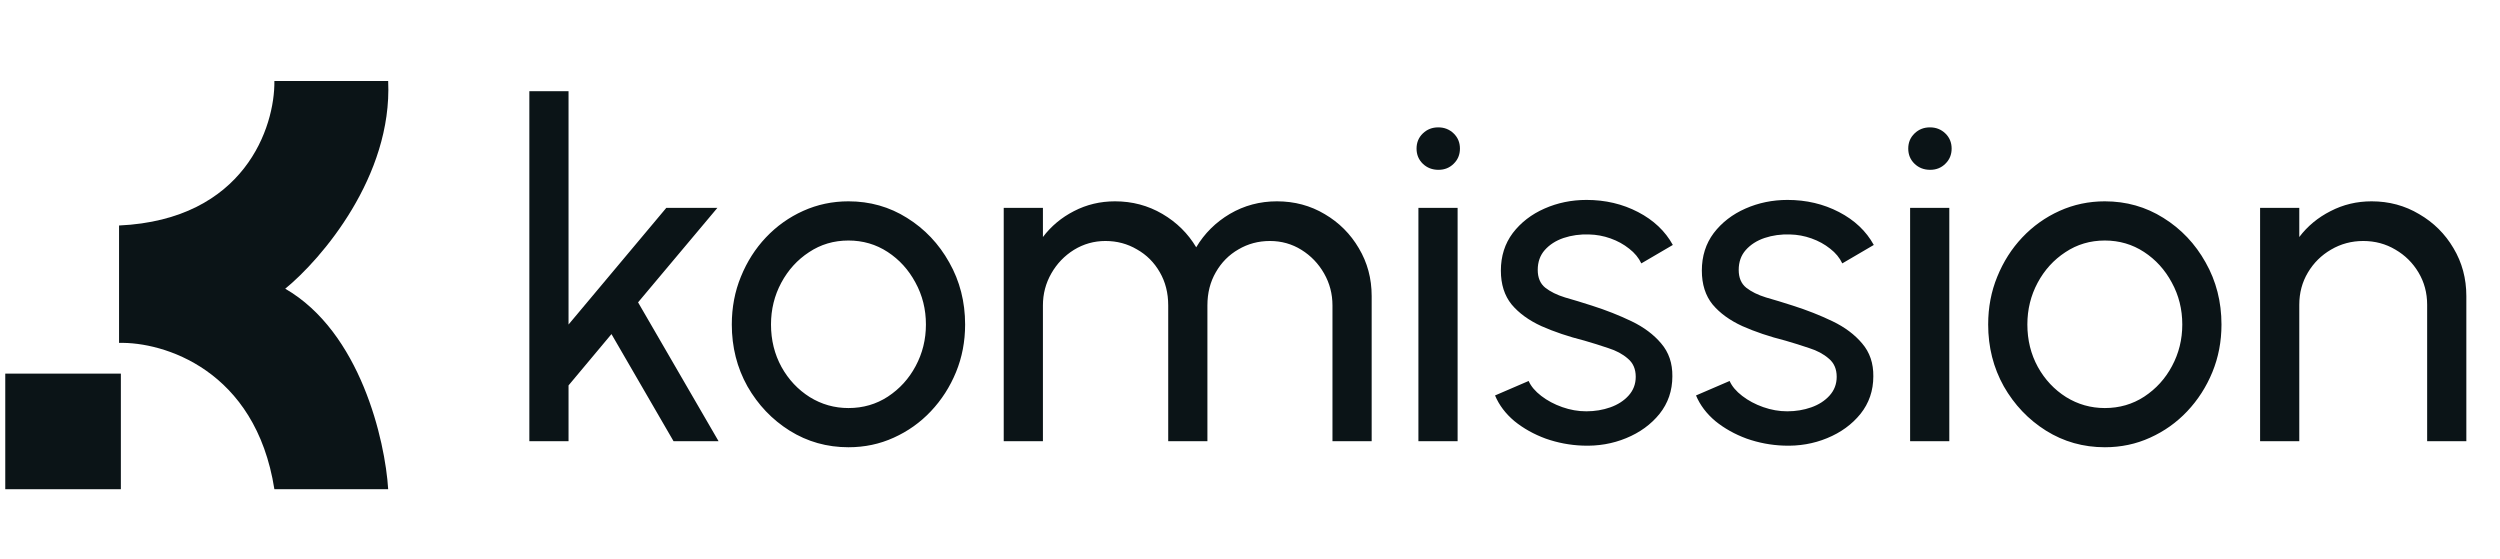
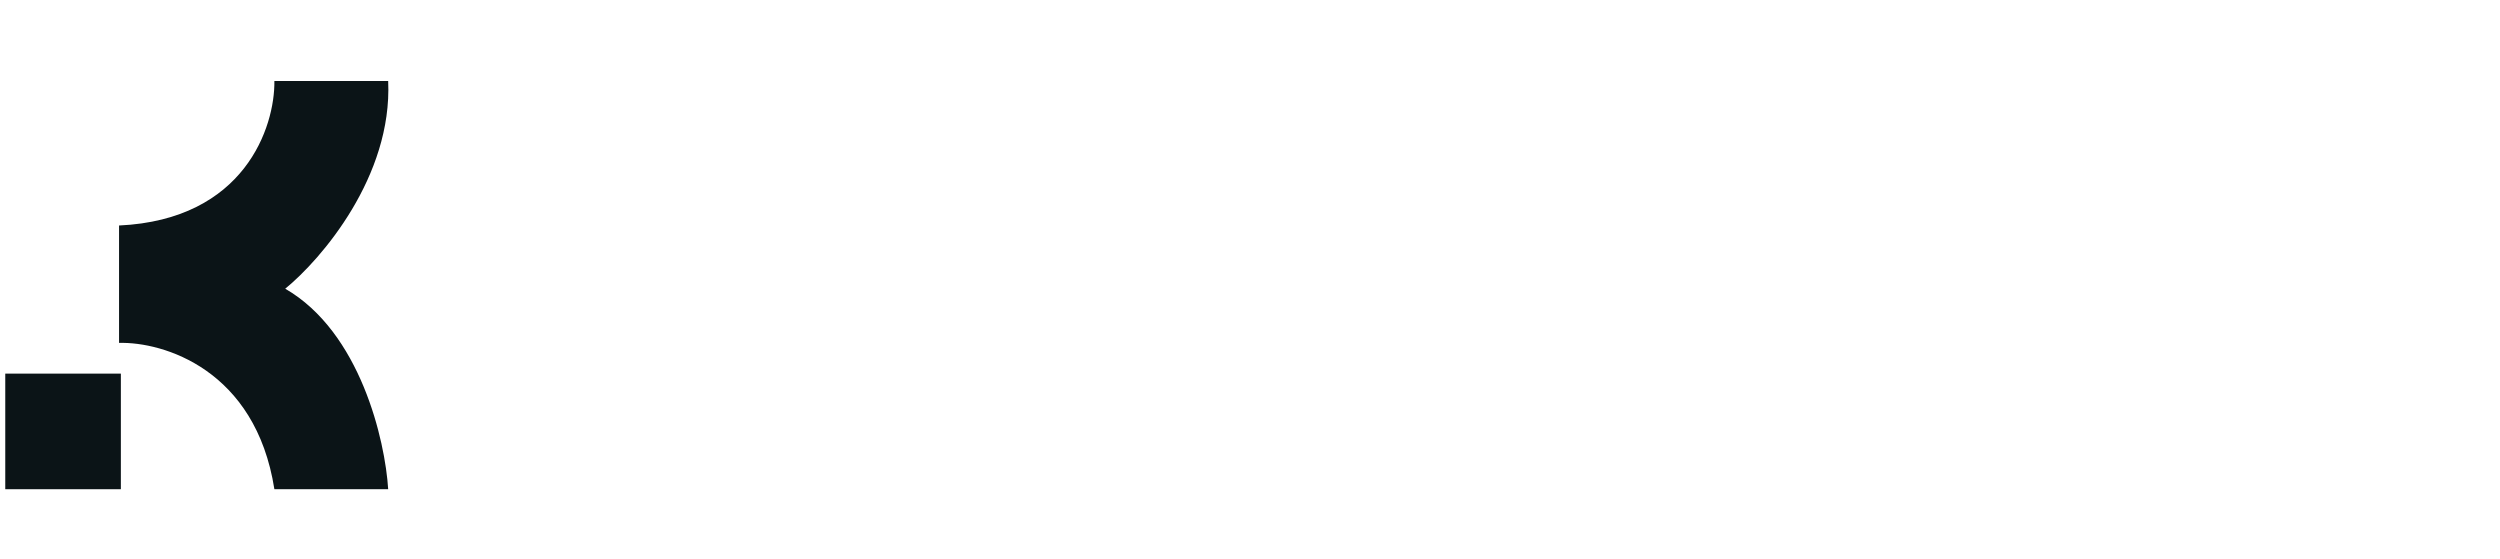
<svg xmlns="http://www.w3.org/2000/svg" width="255" height="57" viewBox="0 0 255 57" fill="none">
-   <path d="M73.293 45H68.7L62.37 34.077L57.991 39.312V45H53.993V9.302H57.991V33.101L67.963 21.202H73.174L65.083 30.84L73.293 45ZM86.543 45.619C84.353 45.619 82.354 45.056 80.546 43.929C78.753 42.803 77.317 41.295 76.238 39.407C75.175 37.504 74.644 35.401 74.644 33.101C74.644 31.356 74.953 29.729 75.572 28.222C76.191 26.699 77.039 25.366 78.118 24.224C79.213 23.066 80.482 22.161 81.926 21.511C83.37 20.86 84.909 20.535 86.543 20.535C88.732 20.535 90.724 21.098 92.516 22.225C94.325 23.351 95.761 24.866 96.824 26.77C97.903 28.674 98.442 30.784 98.442 33.101C98.442 34.83 98.133 36.448 97.514 37.956C96.895 39.463 96.038 40.796 94.944 41.954C93.865 43.096 92.604 43.992 91.16 44.643C89.732 45.294 88.193 45.619 86.543 45.619ZM86.543 41.621C88.034 41.621 89.375 41.232 90.565 40.455C91.771 39.661 92.715 38.622 93.397 37.337C94.095 36.036 94.444 34.624 94.444 33.101C94.444 31.546 94.087 30.118 93.373 28.817C92.675 27.516 91.731 26.477 90.541 25.7C89.351 24.922 88.018 24.533 86.543 24.533C85.052 24.533 83.711 24.93 82.521 25.723C81.331 26.501 80.387 27.54 79.689 28.841C78.991 30.142 78.642 31.562 78.642 33.101C78.642 34.687 78.999 36.131 79.713 37.432C80.427 38.717 81.387 39.74 82.592 40.502C83.798 41.248 85.115 41.621 86.543 41.621ZM102.38 45V21.202H106.378V24.176C107.219 23.066 108.274 22.185 109.543 21.535C110.828 20.868 112.225 20.535 113.732 20.535C115.493 20.535 117.103 20.964 118.563 21.82C120.023 22.677 121.173 23.811 122.014 25.224C122.855 23.811 123.997 22.677 125.441 21.82C126.9 20.964 128.503 20.535 130.248 20.535C132.041 20.535 133.667 20.971 135.127 21.844C136.586 22.701 137.745 23.859 138.601 25.319C139.474 26.778 139.91 28.405 139.91 30.197V45H135.912V31.149C135.912 29.975 135.626 28.889 135.055 27.889C134.484 26.889 133.715 26.088 132.747 25.485C131.779 24.882 130.708 24.581 129.534 24.581C128.36 24.581 127.289 24.866 126.321 25.438C125.353 25.993 124.584 26.77 124.013 27.77C123.442 28.754 123.156 29.88 123.156 31.149V45H119.158V31.149C119.158 29.88 118.872 28.754 118.301 27.77C117.73 26.77 116.953 25.993 115.969 25.438C115.001 24.866 113.93 24.581 112.756 24.581C111.598 24.581 110.527 24.882 109.543 25.485C108.576 26.088 107.806 26.889 107.235 27.889C106.664 28.889 106.378 29.975 106.378 31.149V45H102.38ZM144.678 21.202H148.676V45H144.678V21.202ZM146.725 17.322C146.09 17.322 145.559 17.116 145.13 16.704C144.702 16.291 144.488 15.775 144.488 15.157C144.488 14.538 144.702 14.022 145.13 13.61C145.559 13.197 146.082 12.991 146.701 12.991C147.32 12.991 147.843 13.197 148.272 13.61C148.7 14.022 148.914 14.538 148.914 15.157C148.914 15.775 148.7 16.291 148.272 16.704C147.859 17.116 147.343 17.322 146.725 17.322ZM161.419 45.452C160.134 45.405 158.88 45.167 157.659 44.738C156.453 44.294 155.39 43.699 154.47 42.953C153.565 42.192 152.907 41.319 152.494 40.336L155.921 38.86C156.159 39.399 156.588 39.907 157.206 40.383C157.825 40.859 158.539 41.24 159.348 41.525C160.157 41.811 160.974 41.954 161.8 41.954C162.672 41.954 163.489 41.819 164.251 41.549C165.012 41.279 165.631 40.883 166.107 40.359C166.599 39.82 166.845 39.177 166.845 38.432C166.845 37.638 166.575 37.02 166.036 36.575C165.512 36.115 164.846 35.758 164.037 35.504C163.243 35.235 162.434 34.981 161.609 34.743C159.975 34.33 158.515 33.839 157.23 33.267C155.945 32.68 154.93 31.943 154.184 31.054C153.454 30.15 153.089 29 153.089 27.603C153.089 26.128 153.494 24.851 154.303 23.772C155.128 22.693 156.207 21.86 157.54 21.273C158.872 20.686 160.3 20.392 161.823 20.392C163.743 20.392 165.496 20.805 167.083 21.63C168.669 22.455 169.851 23.573 170.629 24.985L167.416 26.866C167.146 26.294 166.734 25.795 166.178 25.366C165.623 24.922 164.988 24.573 164.275 24.319C163.561 24.065 162.831 23.93 162.085 23.915C161.165 23.883 160.3 24.002 159.491 24.272C158.698 24.541 158.055 24.954 157.563 25.509C157.087 26.049 156.849 26.723 156.849 27.532C156.849 28.325 157.103 28.928 157.611 29.341C158.135 29.753 158.809 30.086 159.634 30.34C160.475 30.578 161.387 30.856 162.371 31.173C163.814 31.633 165.163 32.165 166.416 32.768C167.67 33.37 168.677 34.124 169.439 35.029C170.216 35.933 170.597 37.051 170.581 38.384C170.581 39.844 170.145 41.121 169.272 42.216C168.4 43.294 167.265 44.12 165.869 44.691C164.489 45.262 163.005 45.516 161.419 45.452ZM181.917 45.452C180.632 45.405 179.378 45.167 178.157 44.738C176.951 44.294 175.888 43.699 174.968 42.953C174.064 42.192 173.405 41.319 172.993 40.336L176.42 38.86C176.658 39.399 177.086 39.907 177.705 40.383C178.323 40.859 179.037 41.24 179.847 41.525C180.656 41.811 181.473 41.954 182.298 41.954C183.17 41.954 183.987 41.819 184.749 41.549C185.511 41.279 186.129 40.883 186.605 40.359C187.097 39.82 187.343 39.177 187.343 38.432C187.343 37.638 187.073 37.02 186.534 36.575C186.01 36.115 185.344 35.758 184.535 35.504C183.742 35.235 182.932 34.981 182.107 34.743C180.473 34.33 179.014 33.839 177.728 33.267C176.443 32.68 175.428 31.943 174.682 31.054C173.952 30.15 173.588 29 173.588 27.603C173.588 26.128 173.992 24.851 174.801 23.772C175.626 22.693 176.705 21.86 178.038 21.273C179.371 20.686 180.798 20.392 182.322 20.392C184.241 20.392 185.994 20.805 187.581 21.63C189.168 22.455 190.35 23.573 191.127 24.985L187.914 26.866C187.644 26.294 187.232 25.795 186.677 25.366C186.121 24.922 185.487 24.573 184.773 24.319C184.059 24.065 183.329 23.93 182.583 23.915C181.663 23.883 180.798 24.002 179.989 24.272C179.196 24.541 178.553 24.954 178.062 25.509C177.586 26.049 177.348 26.723 177.348 27.532C177.348 28.325 177.602 28.928 178.109 29.341C178.633 29.753 179.307 30.086 180.132 30.34C180.973 30.578 181.885 30.856 182.869 31.173C184.313 31.633 185.661 32.165 186.915 32.768C188.168 33.37 189.176 34.124 189.937 35.029C190.714 35.933 191.095 37.051 191.079 38.384C191.079 39.844 190.643 41.121 189.77 42.216C188.898 43.294 187.763 44.12 186.367 44.691C184.987 45.262 183.504 45.516 181.917 45.452ZM194.831 21.202H198.829V45H194.831V21.202ZM196.878 17.322C196.243 17.322 195.712 17.116 195.284 16.704C194.855 16.291 194.641 15.775 194.641 15.157C194.641 14.538 194.855 14.022 195.284 13.61C195.712 13.197 196.235 12.991 196.854 12.991C197.473 12.991 197.997 13.197 198.425 13.61C198.853 14.022 199.067 14.538 199.067 15.157C199.067 15.775 198.853 16.291 198.425 16.704C198.012 17.116 197.497 17.322 196.878 17.322ZM214.692 45.619C212.502 45.619 210.503 45.056 208.695 43.929C206.902 42.803 205.466 41.295 204.387 39.407C203.324 37.504 202.793 35.401 202.793 33.101C202.793 31.356 203.102 29.729 203.721 28.222C204.34 26.699 205.188 25.366 206.267 24.224C207.362 23.066 208.631 22.161 210.075 21.511C211.519 20.86 213.058 20.535 214.692 20.535C216.881 20.535 218.872 21.098 220.665 22.225C222.474 23.351 223.91 24.866 224.973 26.77C226.052 28.674 226.591 30.784 226.591 33.101C226.591 34.83 226.282 36.448 225.663 37.956C225.044 39.463 224.187 40.796 223.093 41.954C222.014 43.096 220.753 43.992 219.309 44.643C217.881 45.294 216.342 45.619 214.692 45.619ZM214.692 41.621C216.183 41.621 217.524 41.232 218.714 40.455C219.92 39.661 220.864 38.622 221.546 37.337C222.244 36.036 222.593 34.624 222.593 33.101C222.593 31.546 222.236 30.118 221.522 28.817C220.824 27.516 219.88 26.477 218.69 25.7C217.5 24.922 216.167 24.533 214.692 24.533C213.201 24.533 211.86 24.93 210.67 25.723C209.48 26.501 208.536 27.54 207.838 28.841C207.14 30.142 206.791 31.562 206.791 33.101C206.791 34.687 207.148 36.131 207.862 37.432C208.576 38.717 209.536 39.74 210.741 40.502C211.947 41.248 213.264 41.621 214.692 41.621ZM251.567 30.197V45H247.569V31.078C247.569 29.872 247.275 28.777 246.688 27.794C246.101 26.81 245.316 26.033 244.332 25.462C243.348 24.875 242.254 24.581 241.048 24.581C239.858 24.581 238.763 24.875 237.764 25.462C236.78 26.033 235.995 26.81 235.408 27.794C234.821 28.777 234.527 29.872 234.527 31.078V45H230.529V21.202H234.527V24.176C235.368 23.066 236.431 22.185 237.716 21.535C239.001 20.868 240.397 20.535 241.905 20.535C243.682 20.535 245.3 20.971 246.76 21.844C248.235 22.701 249.401 23.859 250.258 25.319C251.13 26.778 251.567 28.405 251.567 30.197Z" fill="#0B1417" />
  <rect x="0.537" y="38.109" width="11.791" height="11.791" fill="#0B1417" />
  <path d="M12.143 34.976V23.001C24.966 22.411 28.049 12.929 27.987 8.262H39.594C40.036 17.989 32.778 26.44 29.093 29.449C36.757 33.871 39.287 44.925 39.594 49.899H27.987C26.071 37.666 16.626 34.853 12.143 34.976Z" fill="#0B1417" />
</svg>